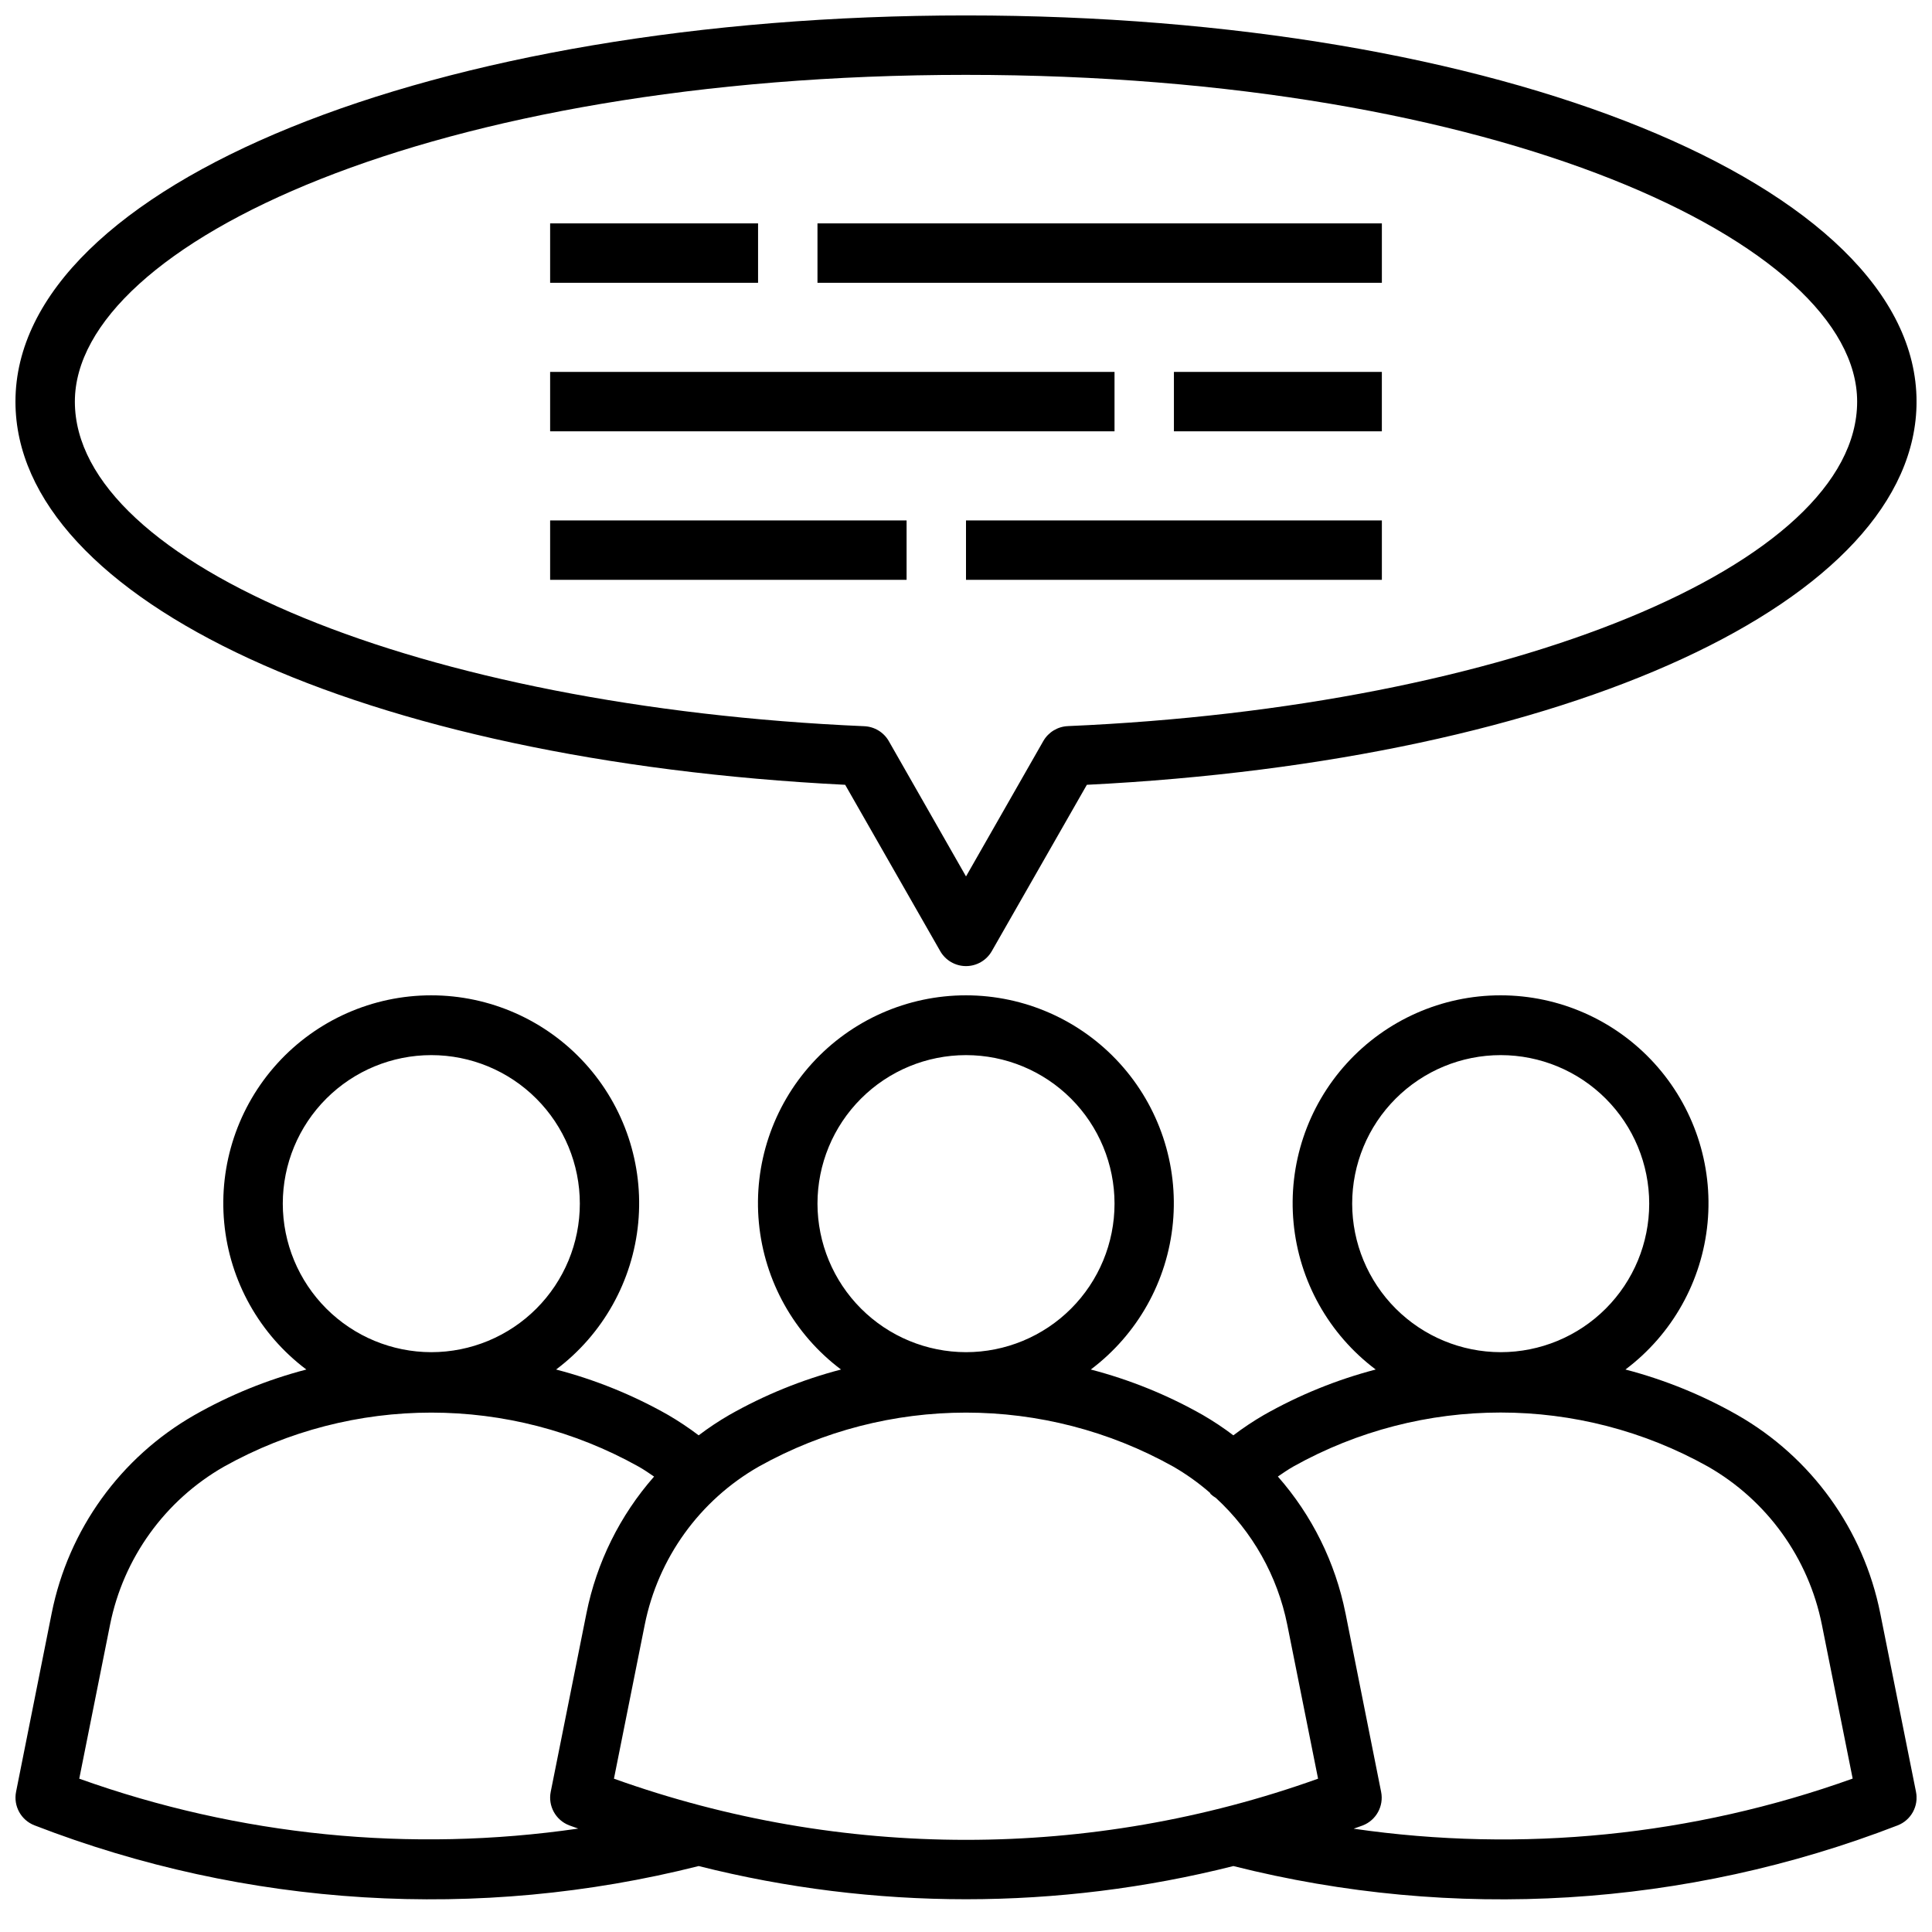
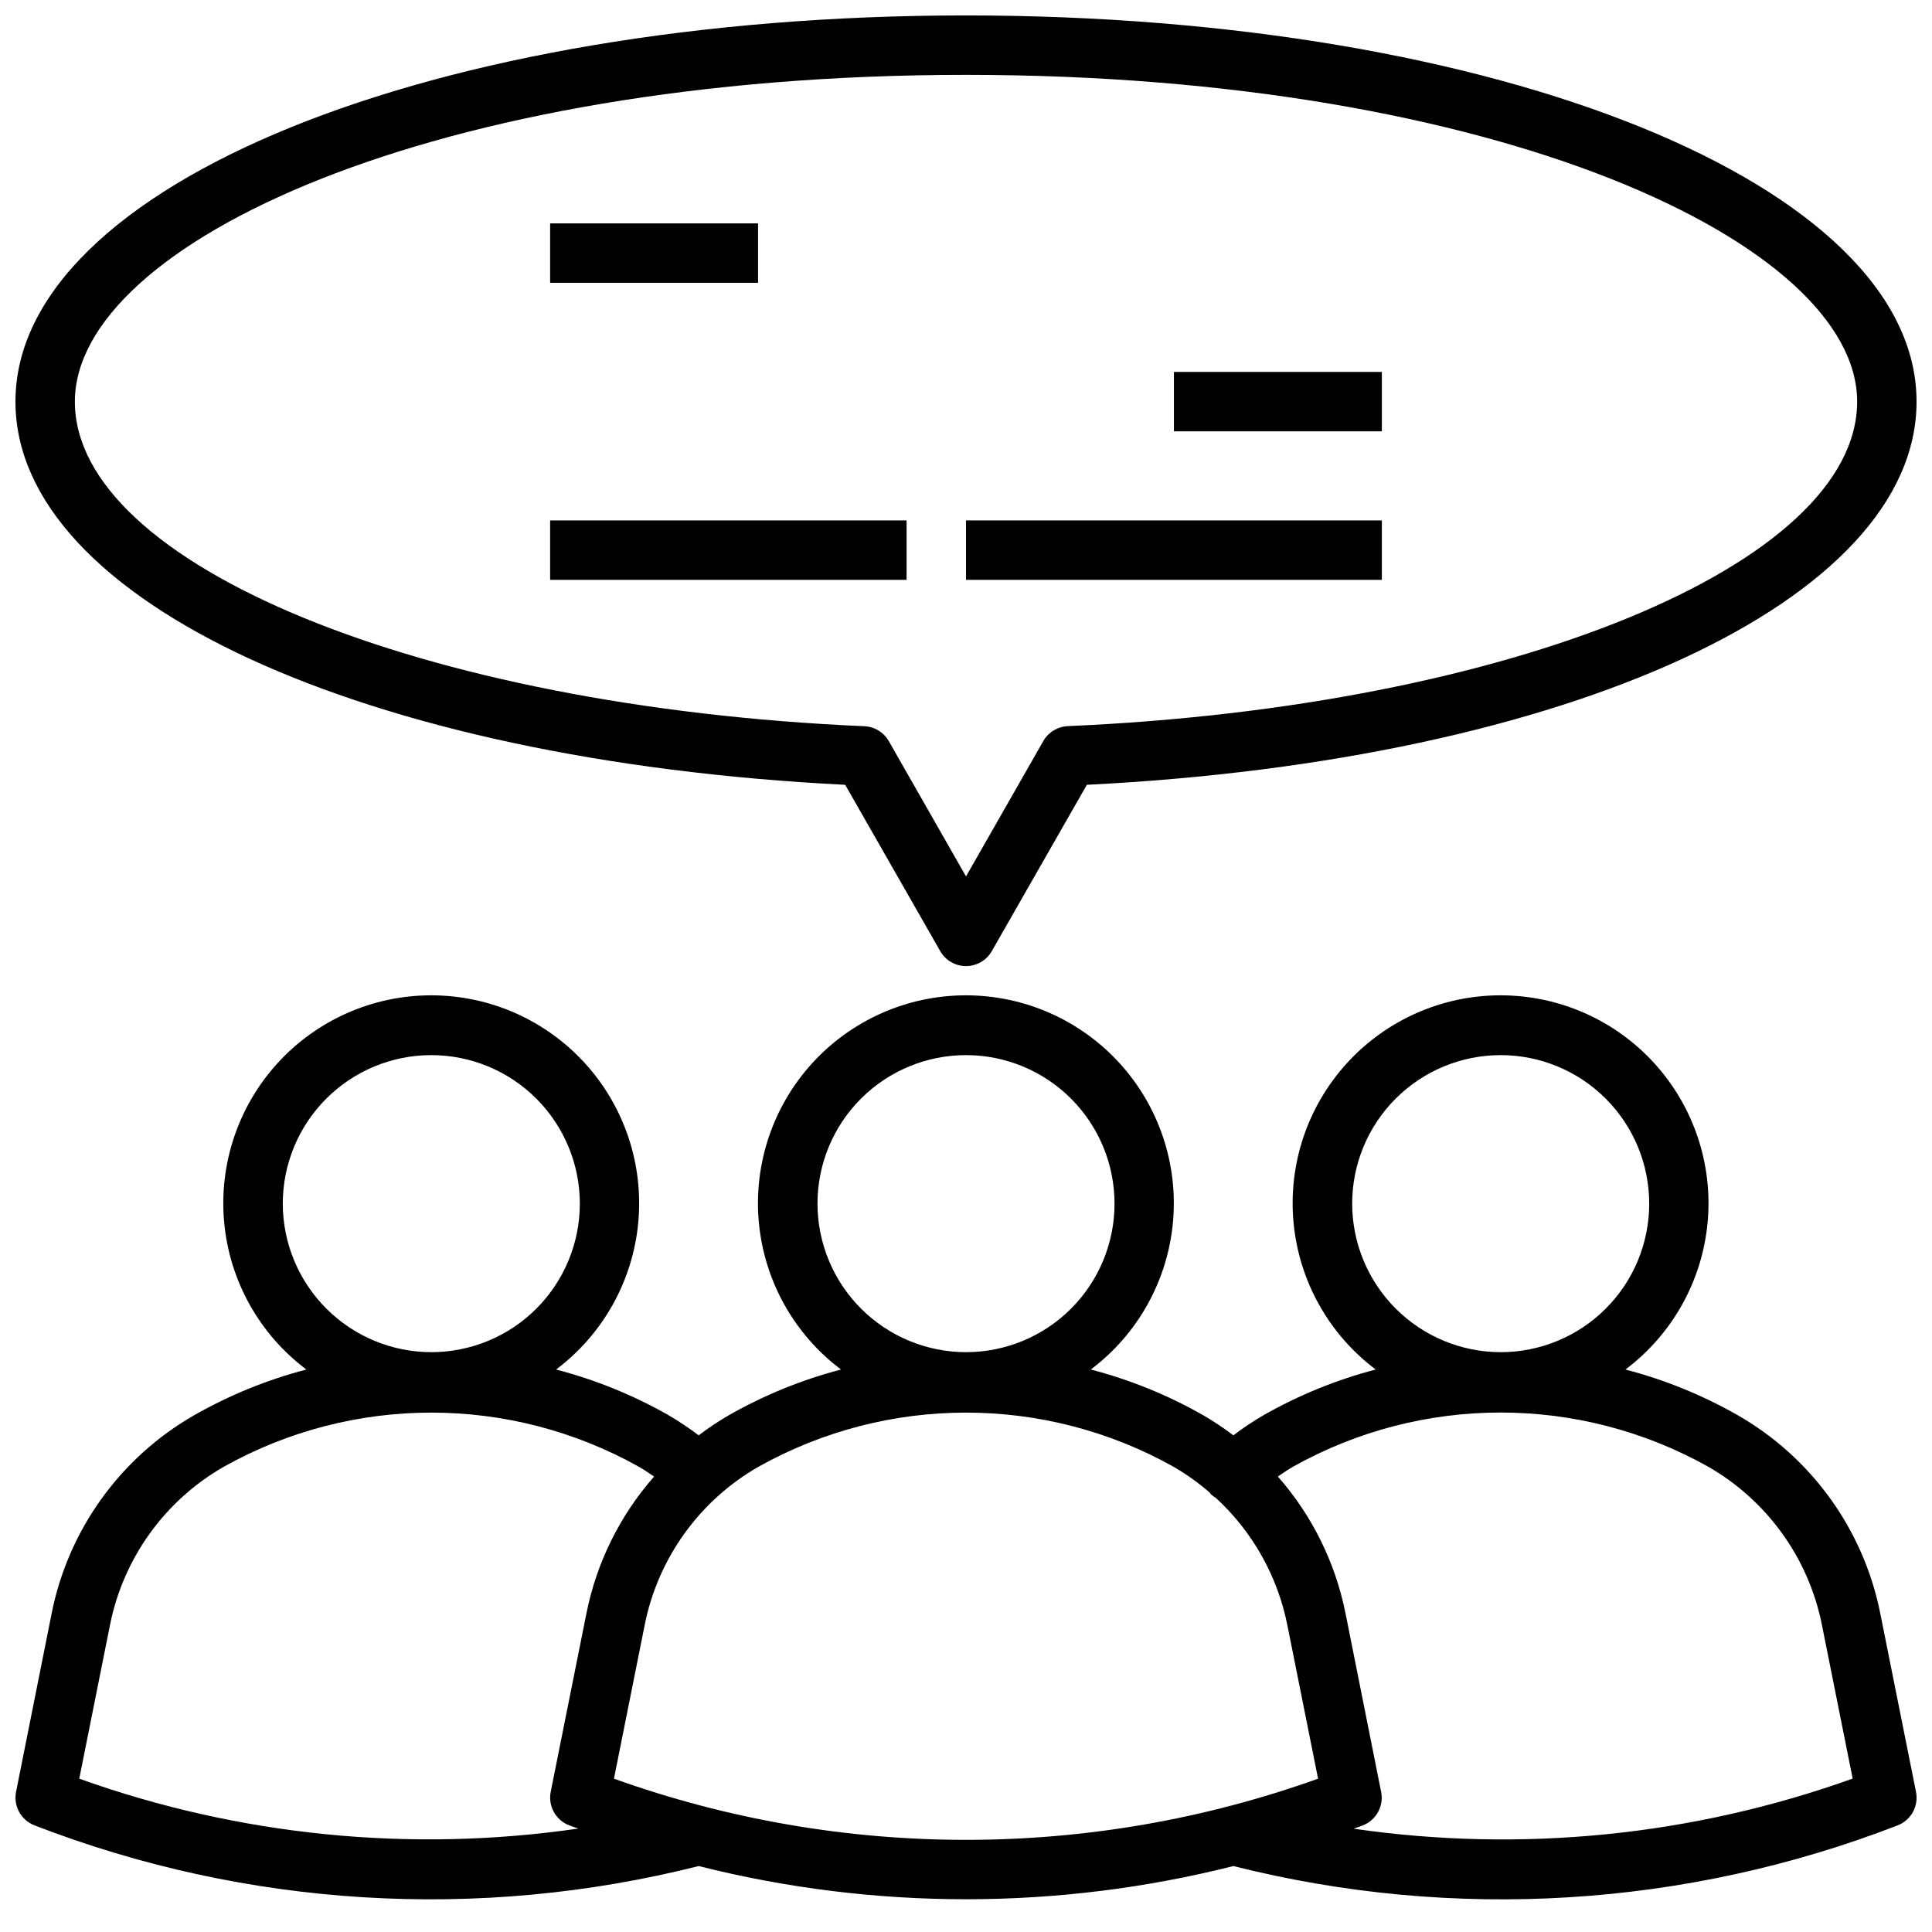
<svg xmlns="http://www.w3.org/2000/svg" width="800px" height="800px" version="1.1" viewBox="144 144 512 512">
  <defs>
    <clipPath id="b">
      <path d="m148.09 407h503.81v241h-503.81z" />
    </clipPath>
    <clipPath id="a">
      <path d="m148.09 148.09h503.81v252.91h-503.81z" />
    </clipPath>
  </defs>
  <g clip-path="url(#b)">
    <path d="m642.28 571.51c-4.43-22.156-18.234-41.309-37.852-52.516-9.32-5.297-19.293-9.352-29.668-12.059 12.406-9.32 20.309-23.438 21.766-38.883 1.457-15.445-3.664-30.793-14.105-42.266-10.441-11.477-25.238-18.016-40.754-18.016-15.516 0-30.312 6.539-40.754 18.016-10.445 11.473-15.566 26.82-14.105 42.266 1.457 15.445 9.359 29.562 21.766 38.883-10.367 2.711-20.332 6.766-29.648 12.059-2.801 1.625-5.496 3.426-8.074 5.383-2.594-1.969-5.309-3.773-8.125-5.406-9.32-5.289-19.293-9.336-29.66-12.035 12.402-9.32 20.305-23.438 21.766-38.883 1.457-15.445-3.664-30.793-14.105-42.266-10.445-11.477-25.242-18.016-40.754-18.016-15.516 0-30.312 6.539-40.758 18.016-10.441 11.473-15.562 26.82-14.105 42.266 1.461 15.445 9.363 29.562 21.766 38.883-10.359 2.707-20.324 6.762-29.637 12.059-2.805 1.625-5.504 3.422-8.086 5.383-2.59-1.965-5.297-3.769-8.105-5.406-9.324-5.289-19.305-9.336-29.68-12.035 12.406-9.32 20.309-23.438 21.77-38.883 1.457-15.445-3.664-30.793-14.109-42.266-10.441-11.477-25.238-18.016-40.754-18.016s-30.312 6.539-40.754 18.016c-10.441 11.473-15.562 26.82-14.105 42.266 1.457 15.445 9.359 29.562 21.766 38.883-10.363 2.707-20.328 6.762-29.637 12.059-19.617 11.207-33.422 30.359-37.848 52.516l-9.441 47.332c-0.754 3.762 1.312 7.519 4.891 8.895 56.137 21.73 117.64 25.5 176.01 10.785 46.508 11.727 95.195 11.727 141.7 0 58.371 14.719 119.87 10.957 176.01-10.77 3.582-1.375 5.644-5.133 4.891-8.895zm-139.94-108.53c0-10.441 4.144-20.453 11.527-27.832 7.383-7.383 17.395-11.531 27.832-11.531s20.449 4.148 27.832 11.531c7.379 7.379 11.527 17.391 11.527 27.832 0 10.438-4.148 20.449-11.527 27.828-7.383 7.383-17.395 11.531-27.832 11.531-10.434-0.012-20.441-4.164-27.82-11.543-7.375-7.379-11.527-17.383-11.539-27.816zm-141.7 0c0-10.441 4.148-20.453 11.531-27.832 7.379-7.383 17.391-11.531 27.832-11.531 10.438 0 20.449 4.148 27.832 11.531 7.379 7.379 11.527 17.391 11.527 27.832 0 10.438-4.148 20.449-11.527 27.828-7.383 7.383-17.395 11.531-27.832 11.531-10.438-0.012-20.441-4.164-27.82-11.543-7.379-7.379-11.527-17.383-11.543-27.816zm-141.7 0c0-10.441 4.148-20.453 11.527-27.832 7.383-7.383 17.395-11.531 27.832-11.531 10.441 0 20.453 4.148 27.832 11.531 7.383 7.379 11.531 17.391 11.531 27.832 0 10.438-4.148 20.449-11.531 27.828-7.379 7.383-17.391 11.531-27.832 11.531-10.434-0.012-20.438-4.164-27.816-11.543-7.379-7.379-11.531-17.383-11.543-27.816zm-53.938 152.39 8.156-40.77c3.531-17.691 14.555-32.988 30.219-41.938 34.129-19.074 75.715-19.074 109.85 0 1.418 0.789 2.762 1.73 4.109 2.644v0.004c-9.047 10.289-15.227 22.777-17.918 36.211l-9.469 47.316c-0.758 3.762 1.309 7.519 4.887 8.895 0.789 0.309 1.613 0.559 2.41 0.859-44.5 6.469-89.906 1.926-132.24-13.223zm141.7 0 8.156-40.77c3.531-17.691 14.555-32.988 30.219-41.938 34.133-19.074 75.719-19.074 109.85 0 3.445 1.992 6.695 4.309 9.699 6.922 0.086 0.102 0.109 0.242 0.203 0.348v-0.004c0.422 0.398 0.887 0.742 1.387 1.031 9.711 8.93 16.34 20.707 18.93 33.641l8.156 40.77c-60.32 21.613-126.28 21.613-186.6 0zm196.01 13.258c0.789-0.301 1.613-0.551 2.41-0.859 3.578-1.379 5.644-5.137 4.891-8.898l-9.445-47.367-0.004 0.004c-2.688-13.434-8.867-25.926-17.914-36.211 1.348-0.922 2.691-1.852 4.109-2.652v-0.004c34.129-19.074 75.715-19.074 109.84 0 15.664 8.949 26.688 24.246 30.223 41.938l8.156 40.77-0.004-0.004c-42.324 15.172-87.727 19.734-132.22 13.281z" />
  </g>
  <g clip-path="url(#a)">
    <path d="m367.98 351.98 25.191 44.082h-0.004c1.402 2.449 4.012 3.965 6.836 3.965 2.82 0 5.43-1.516 6.832-3.965l25.191-44.082c127.68-6.394 219.88-48.809 219.88-101.55 0-57.387-110.65-102.34-251.9-102.34-141.26 0-251.91 44.949-251.91 102.34 0 52.742 92.195 95.156 219.88 101.55zm32.023-188.14c141.26 0 236.16 44.777 236.16 86.594 0 43.156-91.875 80.934-209.16 85.992v0.004c-2.699 0.109-5.152 1.594-6.504 3.934l-20.496 35.898-20.469-35.871v-0.004c-1.348-2.34-3.805-3.824-6.504-3.934-117.32-5.086-209.19-42.863-209.19-86.02 0-41.816 94.898-86.594 236.16-86.594z" />
  </g>
-   <path d="m360.64 203.2h149.57v15.742h-149.57z" />
  <path d="m289.79 203.2h55.105v15.742h-55.105z" />
  <path d="m455.1 242.56h55.105v15.742h-55.105z" />
-   <path d="m289.79 242.56h149.57v15.742h-149.57z" />
  <path d="m400 281.92h110.21v15.742h-110.21z" />
  <path d="m289.79 281.92h94.465v15.742h-94.465z" />
</svg>